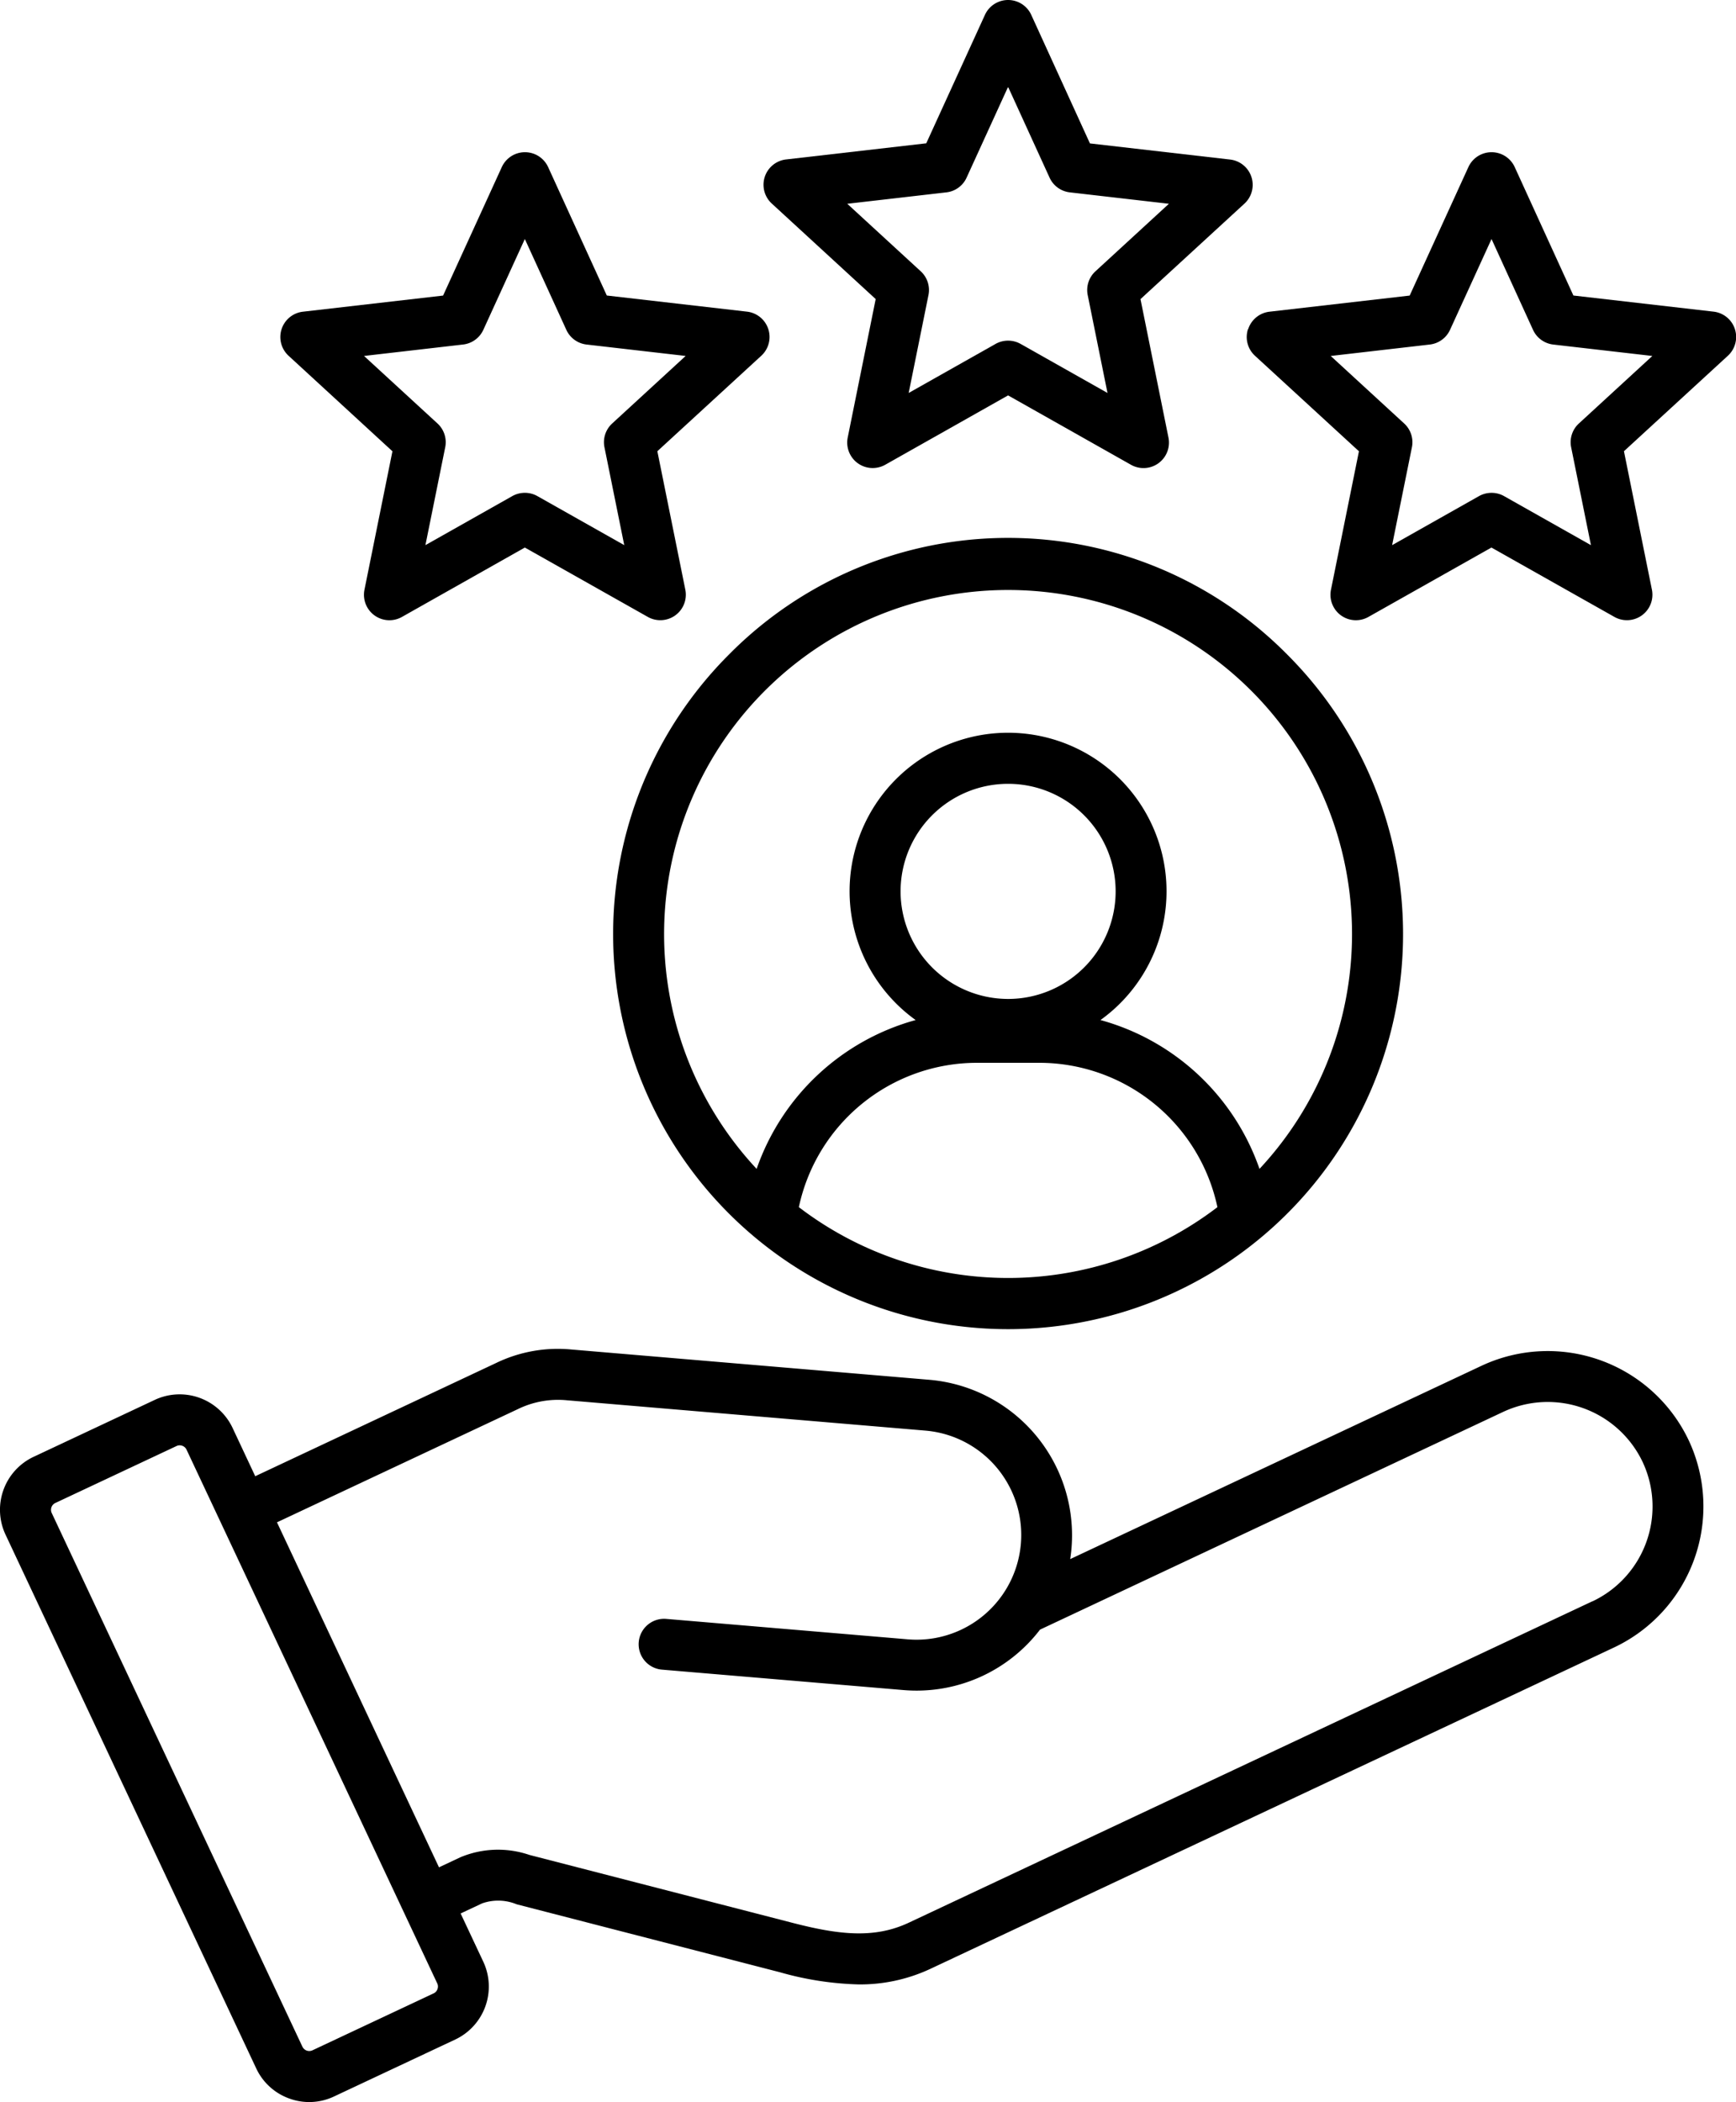
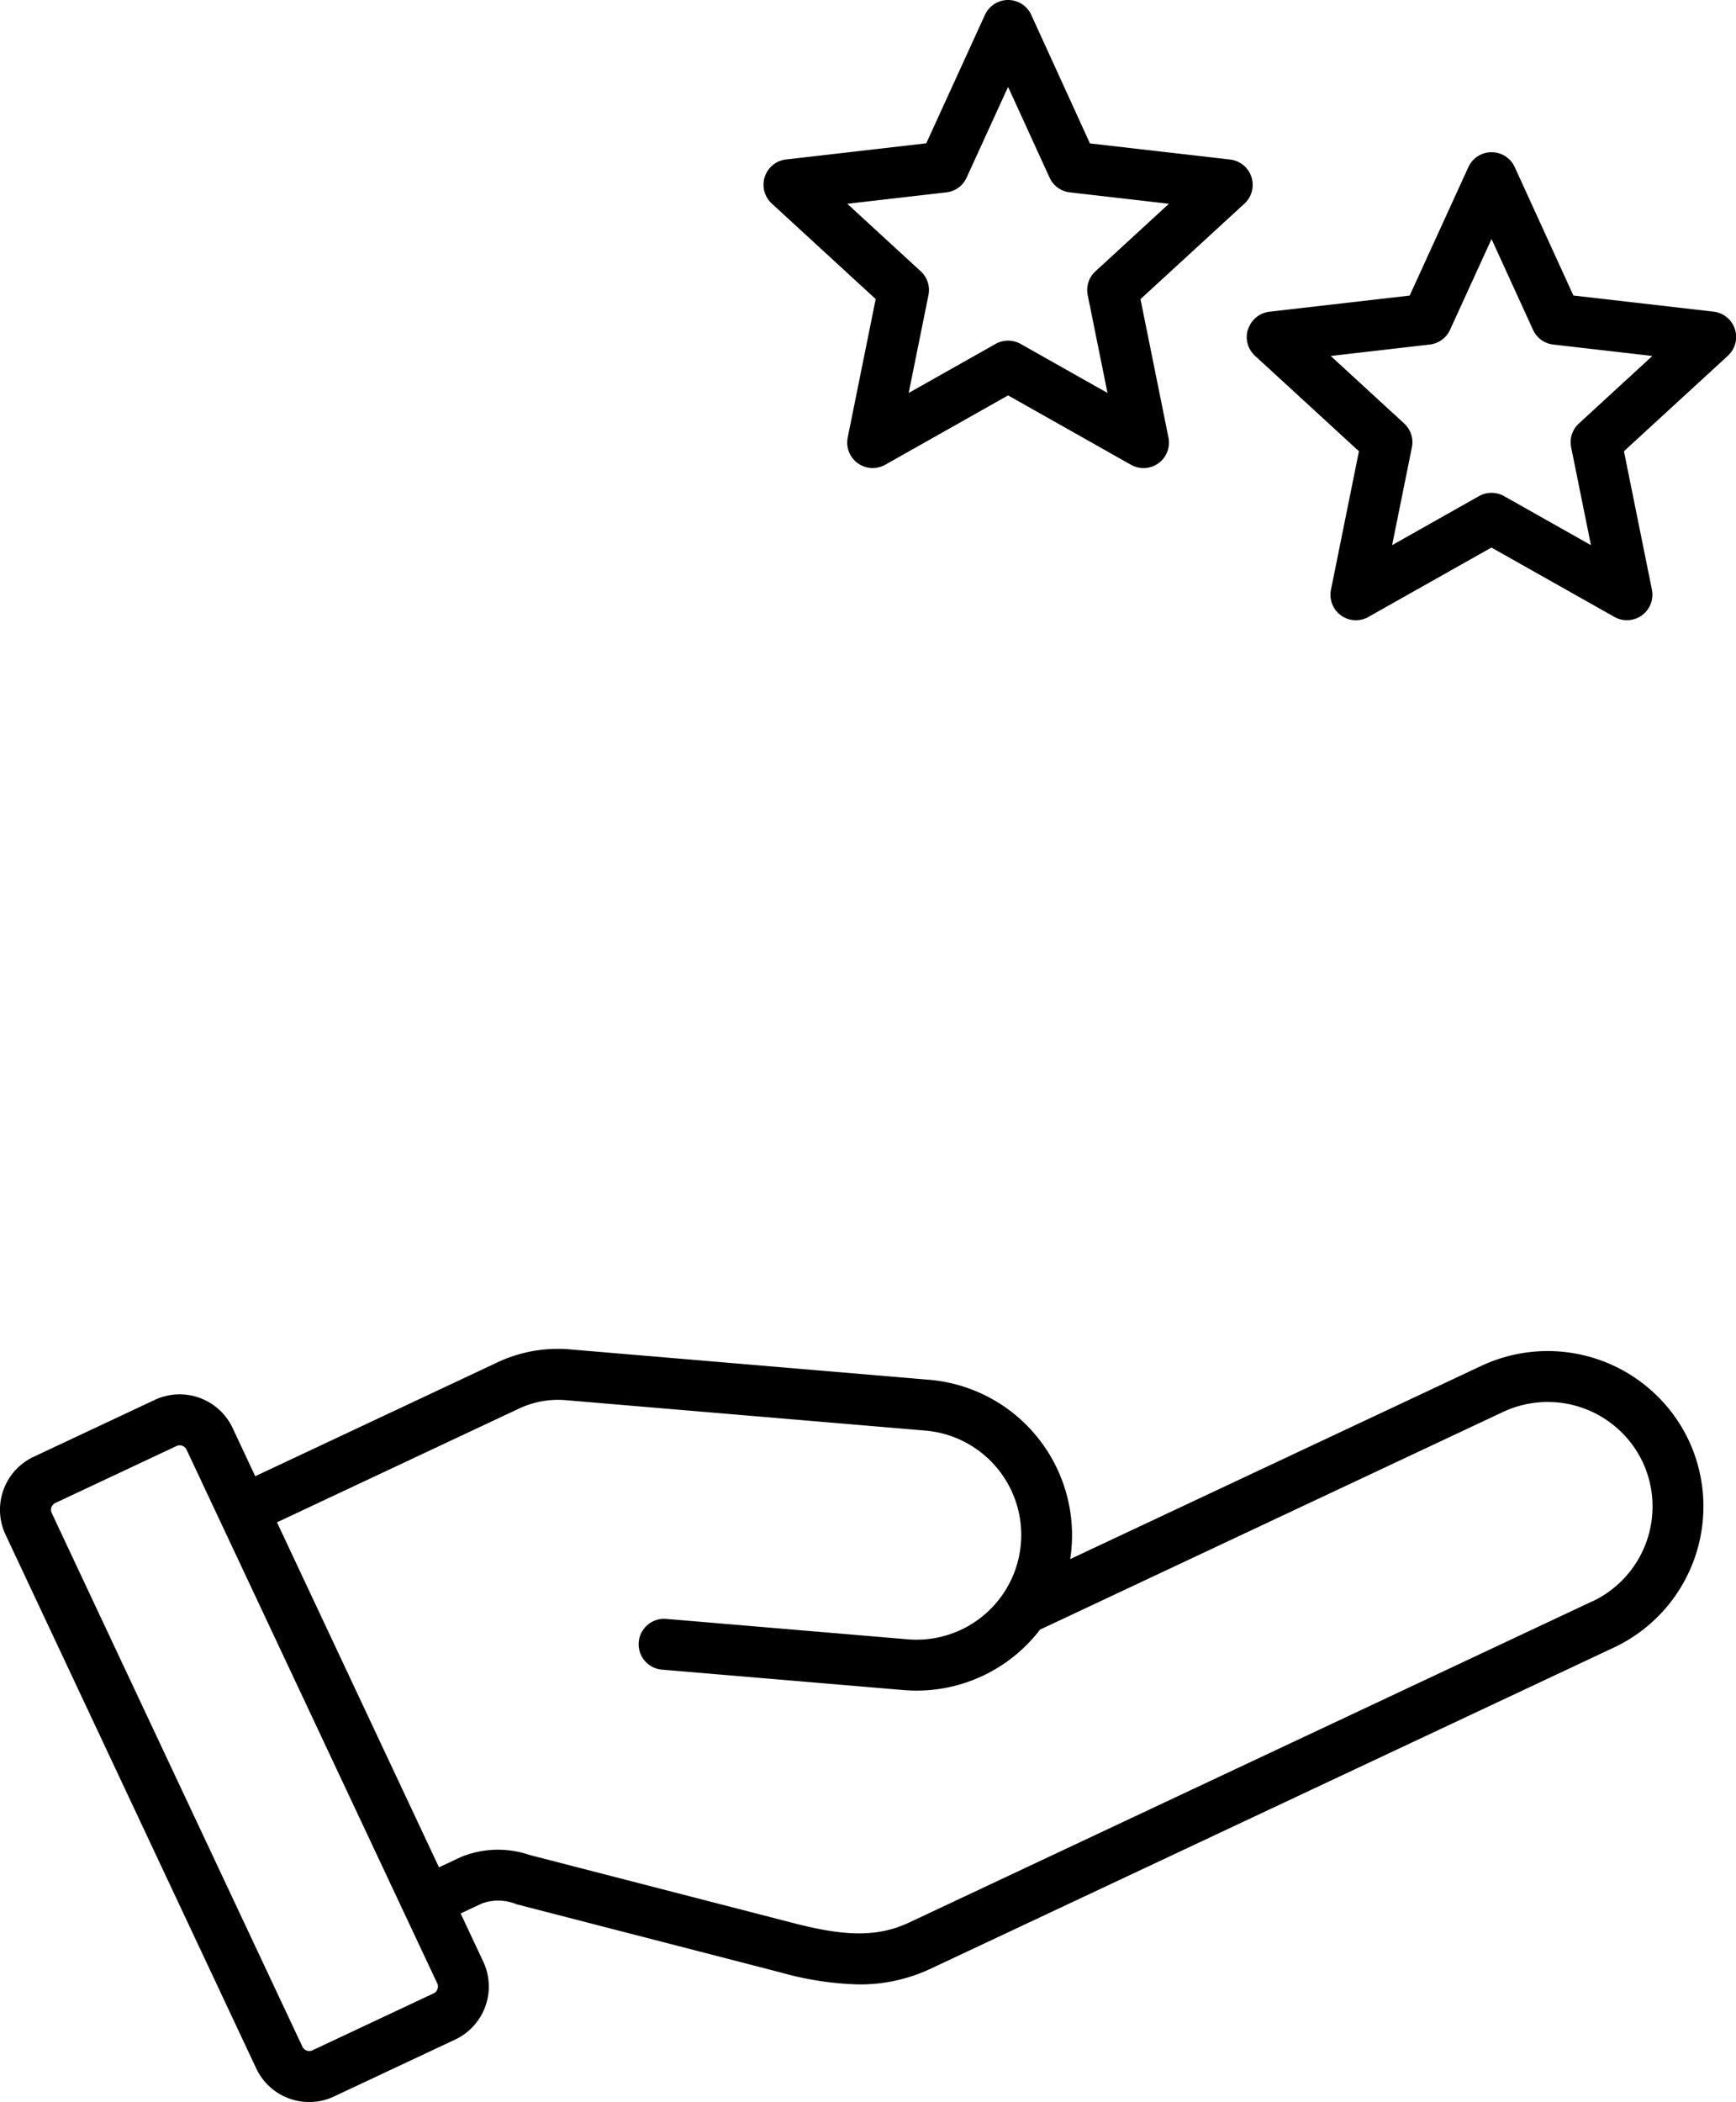
<svg xmlns="http://www.w3.org/2000/svg" id="Componente_24_1" data-name="Componente 24 – 1" width="101.616" height="123" viewBox="0 0 101.616 123">
  <defs>
    <clipPath id="clip-path">
      <rect id="Rectángulo_262" data-name="Rectángulo 262" width="101.616" height="123" fill="none" />
    </clipPath>
  </defs>
  <g id="Grupo_193" data-name="Grupo 193" clip-path="url(#clip-path)">
    <path id="Trazado_119" data-name="Trazado 119" d="M293.766,46.194h0a1.488,1.488,0,0,0,.41,1.558l6.085,5.588-1.637,8.1a1.489,1.489,0,0,0,2.192,1.593l7.2-4.06,7.2,4.06a1.481,1.481,0,0,0,.733.191,1.491,1.491,0,0,0,1.461-1.787l-1.637-8.1,6.085-5.588a1.491,1.491,0,0,0-.837-2.579l-8.207-.944-3.434-7.514a1.491,1.491,0,0,0-2.713,0l-3.436,7.517-8.207.944a1.492,1.492,0,0,0-1.247,1.021m10.632.9a1.49,1.49,0,0,0,1.185-.862l2.428-5.312,2.428,5.313a1.49,1.49,0,0,0,1.185.862l5.8.668-4.3,3.951a1.487,1.487,0,0,0-.452,1.394l1.158,5.725-5.086-2.87a1.482,1.482,0,0,0-.733-.191,1.508,1.508,0,0,0-.733.191l-5.086,2.87,1.158-5.725a1.488,1.488,0,0,0-.452-1.394l-4.3-3.951Z" transform="translate(-220.716 -26.934)" />
    <path id="Trazado_120" data-name="Trazado 120" d="M98.85,323.007a9.135,9.135,0,0,0-12.121-4.371L62.644,329.952c.032-.214.06-.43.077-.646a9.131,9.131,0,0,0-8.309-9.845L33.44,317.687a8.3,8.3,0,0,0-4.4.79l-14.1,6.625-1.327-2.828a3.427,3.427,0,0,0-4.55-1.64l-7.1,3.335a3.423,3.423,0,0,0-1.64,4.55L15,359.757a3.4,3.4,0,0,0,1.936,1.759,3.39,3.39,0,0,0,2.614-.119l7.1-3.335a3.427,3.427,0,0,0,1.64-4.55l-1.327-2.825,1.255-.589a2.83,2.83,0,0,1,2.023.052l15.408,3.976a18.459,18.459,0,0,0,4.609.713,9.7,9.7,0,0,0,4.207-.914l40.008-18.8a9.124,9.124,0,0,0,4.376-12.121M25.608,355.113a.431.431,0,0,1-.224.249l-7.1,3.335a.444.444,0,0,1-.581-.211L3.026,327.251a.442.442,0,0,1,.209-.581l7.1-3.335a.429.429,0,0,1,.181-.04.463.463,0,0,1,.154.027.431.431,0,0,1,.248.224l12.715,27.059v0l1.961,4.174a.422.422,0,0,1,.015.328m67.6-22.686L53.2,351.225c-2.023.952-4.1.711-6.806.012l-15.408-3.976a5.693,5.693,0,0,0-4.035.137l-1.255.589L16.213,327.8l14.1-6.624a5.366,5.366,0,0,1,2.88-.517l20.972,1.774a6.128,6.128,0,0,1-1.031,12.213l-14.111-1.193a1.49,1.49,0,1,0-.251,2.969l14.111,1.193a9.1,9.1,0,0,0,7.994-3.536L88,321.332a6.152,6.152,0,0,1,8.153,2.942,6.139,6.139,0,0,1-2.944,8.153" transform="translate(0 -238.723)" />
-     <path id="Trazado_121" data-name="Trazado 121" d="M72.581,53.34l-1.637,8.1a1.49,1.49,0,0,0,2.194,1.593l7.193-4.06,7.2,4.06a1.482,1.482,0,0,0,.733.191,1.491,1.491,0,0,0,1.461-1.787l-1.637-8.1,6.085-5.588a1.491,1.491,0,0,0-.837-2.579l-8.207-.944-3.434-7.514a1.491,1.491,0,0,0-2.713,0l-3.436,7.517-8.207.944a1.491,1.491,0,0,0-.837,2.579Zm4.137-6.247a1.49,1.49,0,0,0,1.185-.862l2.428-5.312,2.428,5.313a1.49,1.49,0,0,0,1.185.862l5.8.668-4.3,3.951a1.487,1.487,0,0,0-.452,1.394l1.158,5.725-5.086-2.87a1.481,1.481,0,0,0-.733-.191,1.508,1.508,0,0,0-.733.191l-5.086,2.87,1.158-5.725a1.487,1.487,0,0,0-.452-1.394l-4.3-3.951Z" transform="translate(-49.61 -26.934)" />
    <path id="Trazado_122" data-name="Trazado 122" d="M186.421,17.5l-1.637,8.1a1.491,1.491,0,0,0,1.461,1.787,1.515,1.515,0,0,0,.733-.191l7.193-4.06,7.193,4.06a1.49,1.49,0,0,0,2.194-1.593l-1.637-8.1,6.085-5.588a1.491,1.491,0,0,0-.837-2.579l-8.207-.944L195.528.872a1.491,1.491,0,0,0-2.713,0l-3.434,7.514-8.207.944a1.491,1.491,0,0,0-.837,2.579Zm4.137-6.244a1.485,1.485,0,0,0,1.185-.862l2.428-5.312,2.428,5.312a1.49,1.49,0,0,0,1.185.862l5.8.668-4.3,3.951a1.487,1.487,0,0,0-.452,1.394l1.158,5.725-5.086-2.87a1.5,1.5,0,0,0-1.466,0l-5.086,2.87,1.158-5.725a1.487,1.487,0,0,0-.452-1.394l-4.3-3.951Z" transform="translate(-135.163)" />
-     <path id="Trazado_123" data-name="Trazado 123" d="M151.209,133.727h0a23.119,23.119,0,1,0,32.695,0,22.97,22.97,0,0,0-32.695,0m4.1,32.327a10.666,10.666,0,0,1,10.409-8.446H169.4a10.666,10.666,0,0,1,10.409,8.446,20.176,20.176,0,0,1-24.5,0m5.954-18.477a6.294,6.294,0,1,1,6.294,6.294,6.3,6.3,0,0,1-6.294-6.294m21.009,16.238h0a13.692,13.692,0,0,0-9.308-8.709,9.276,9.276,0,1,0-10.819,0,13.7,13.7,0,0,0-9.308,8.709,20.134,20.134,0,1,1,29.435,0" transform="translate(-108.548 -95.419)" />
  </g>
</svg>